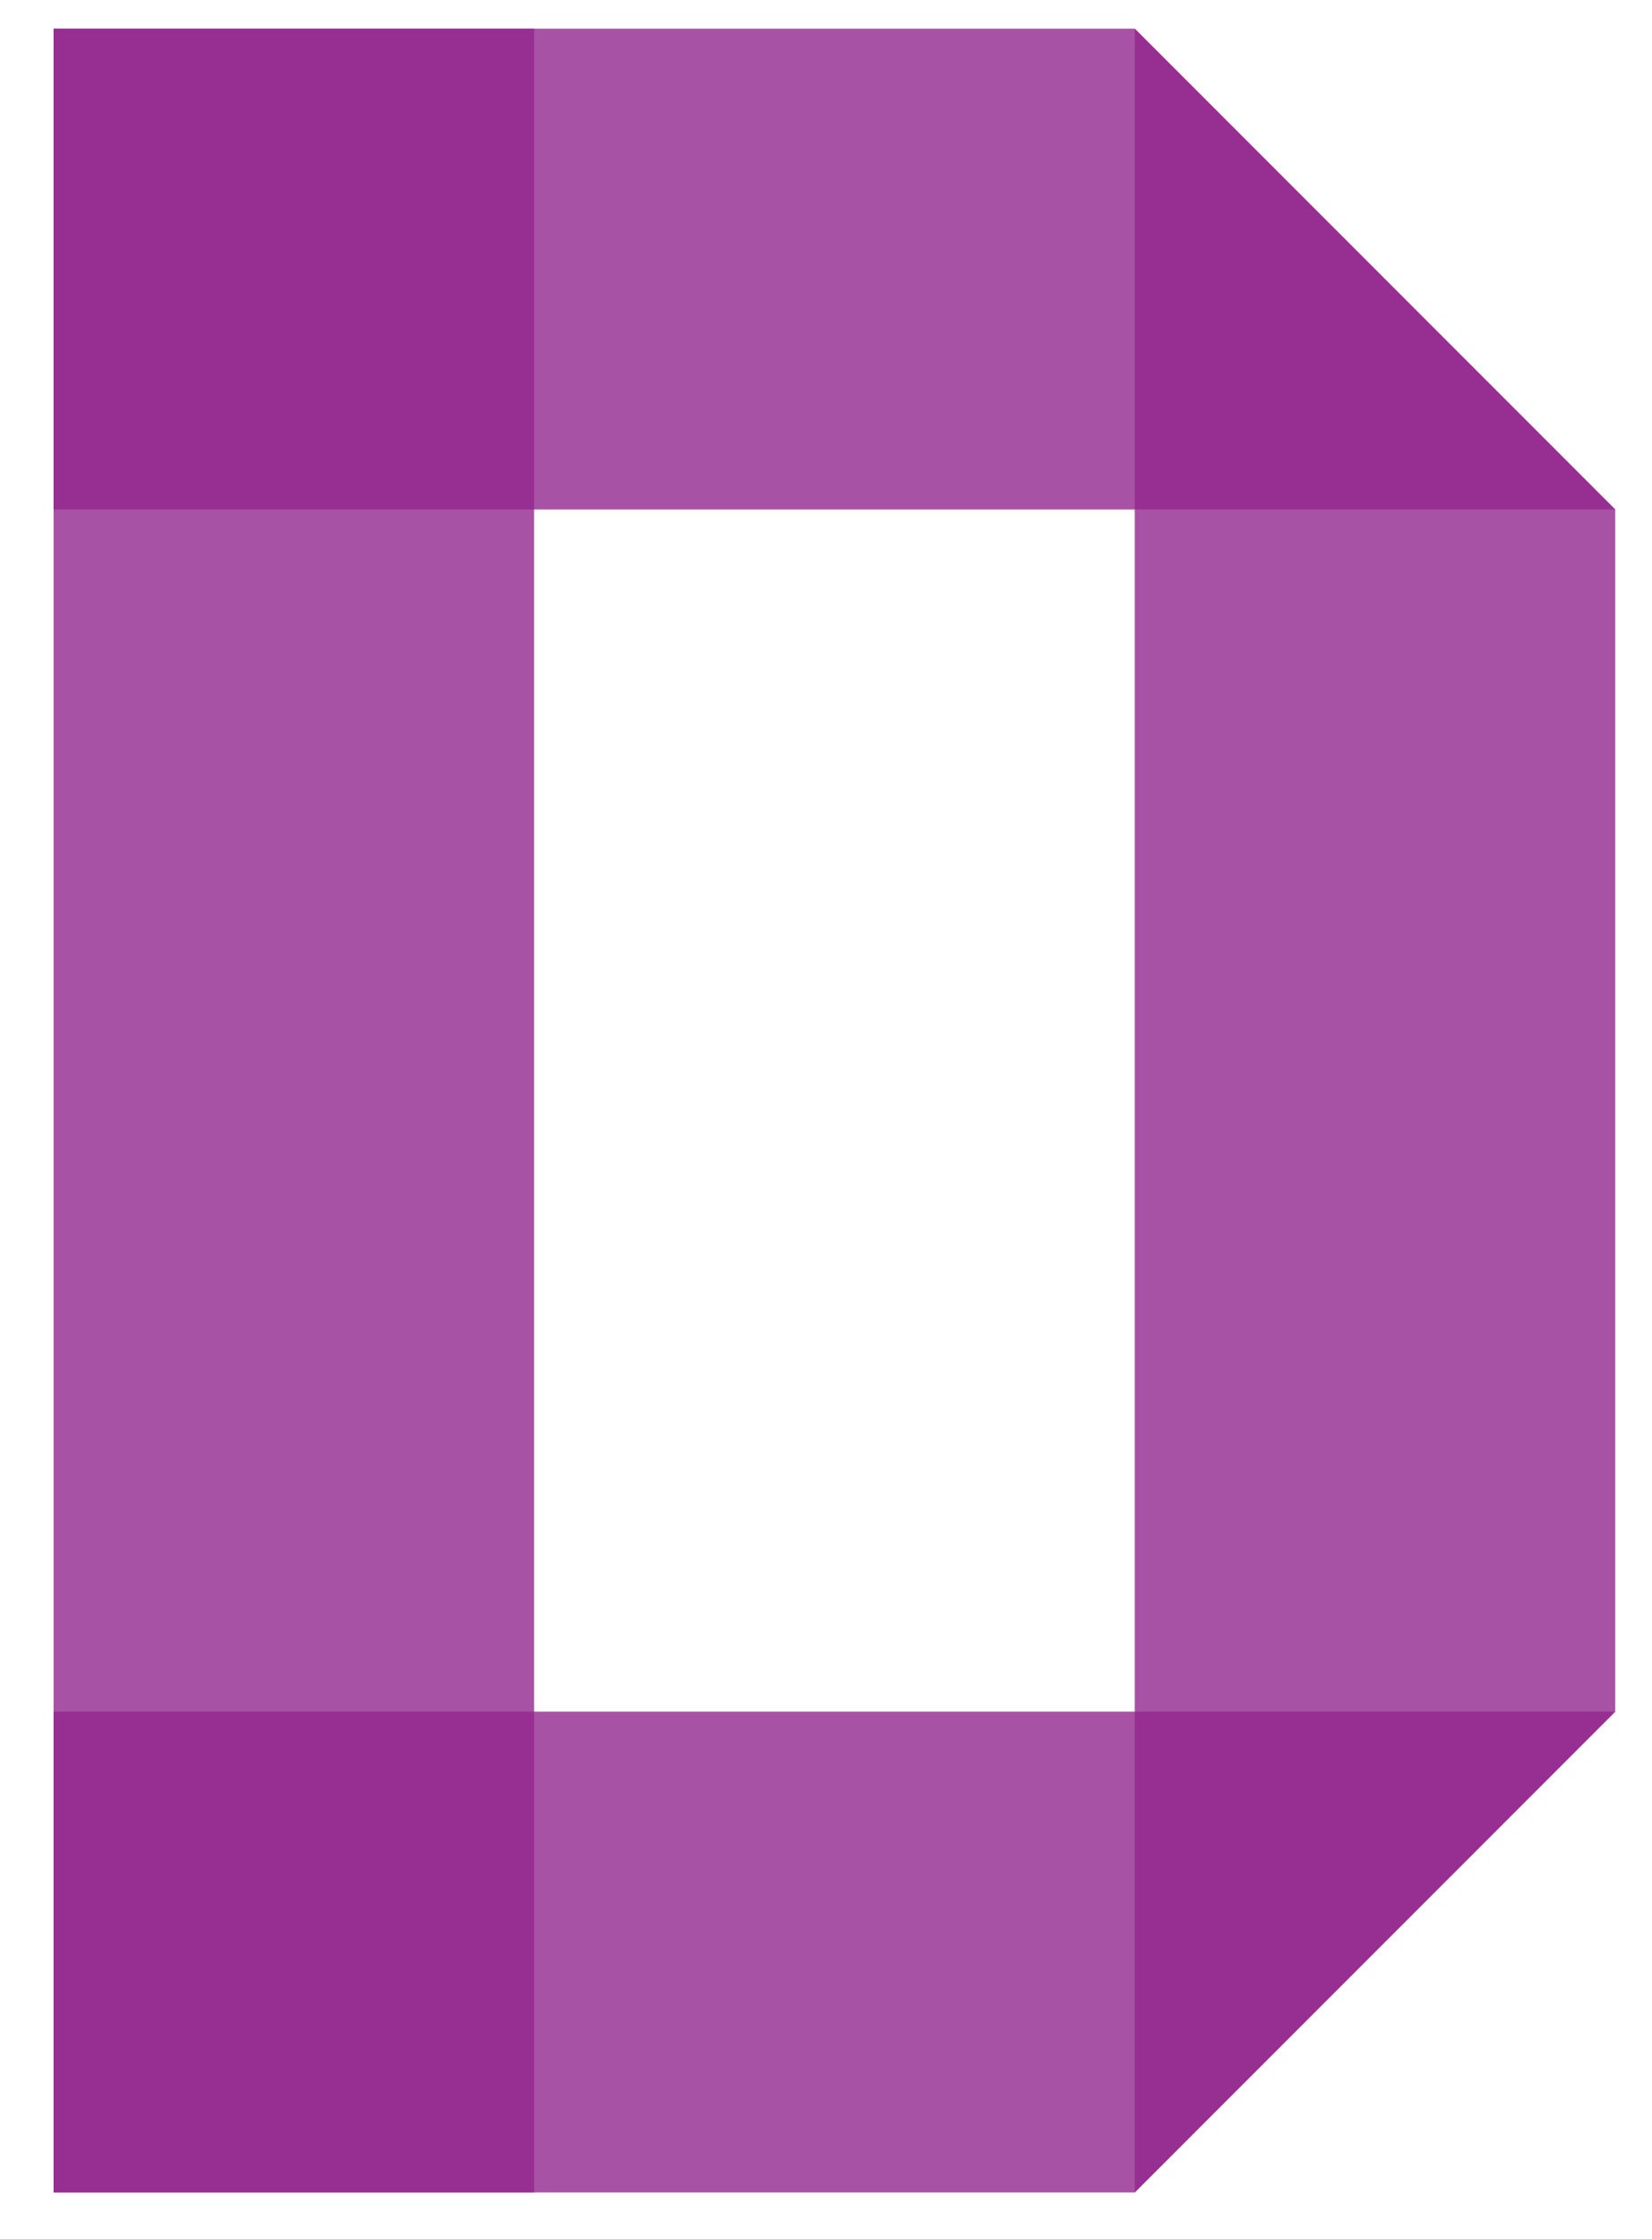
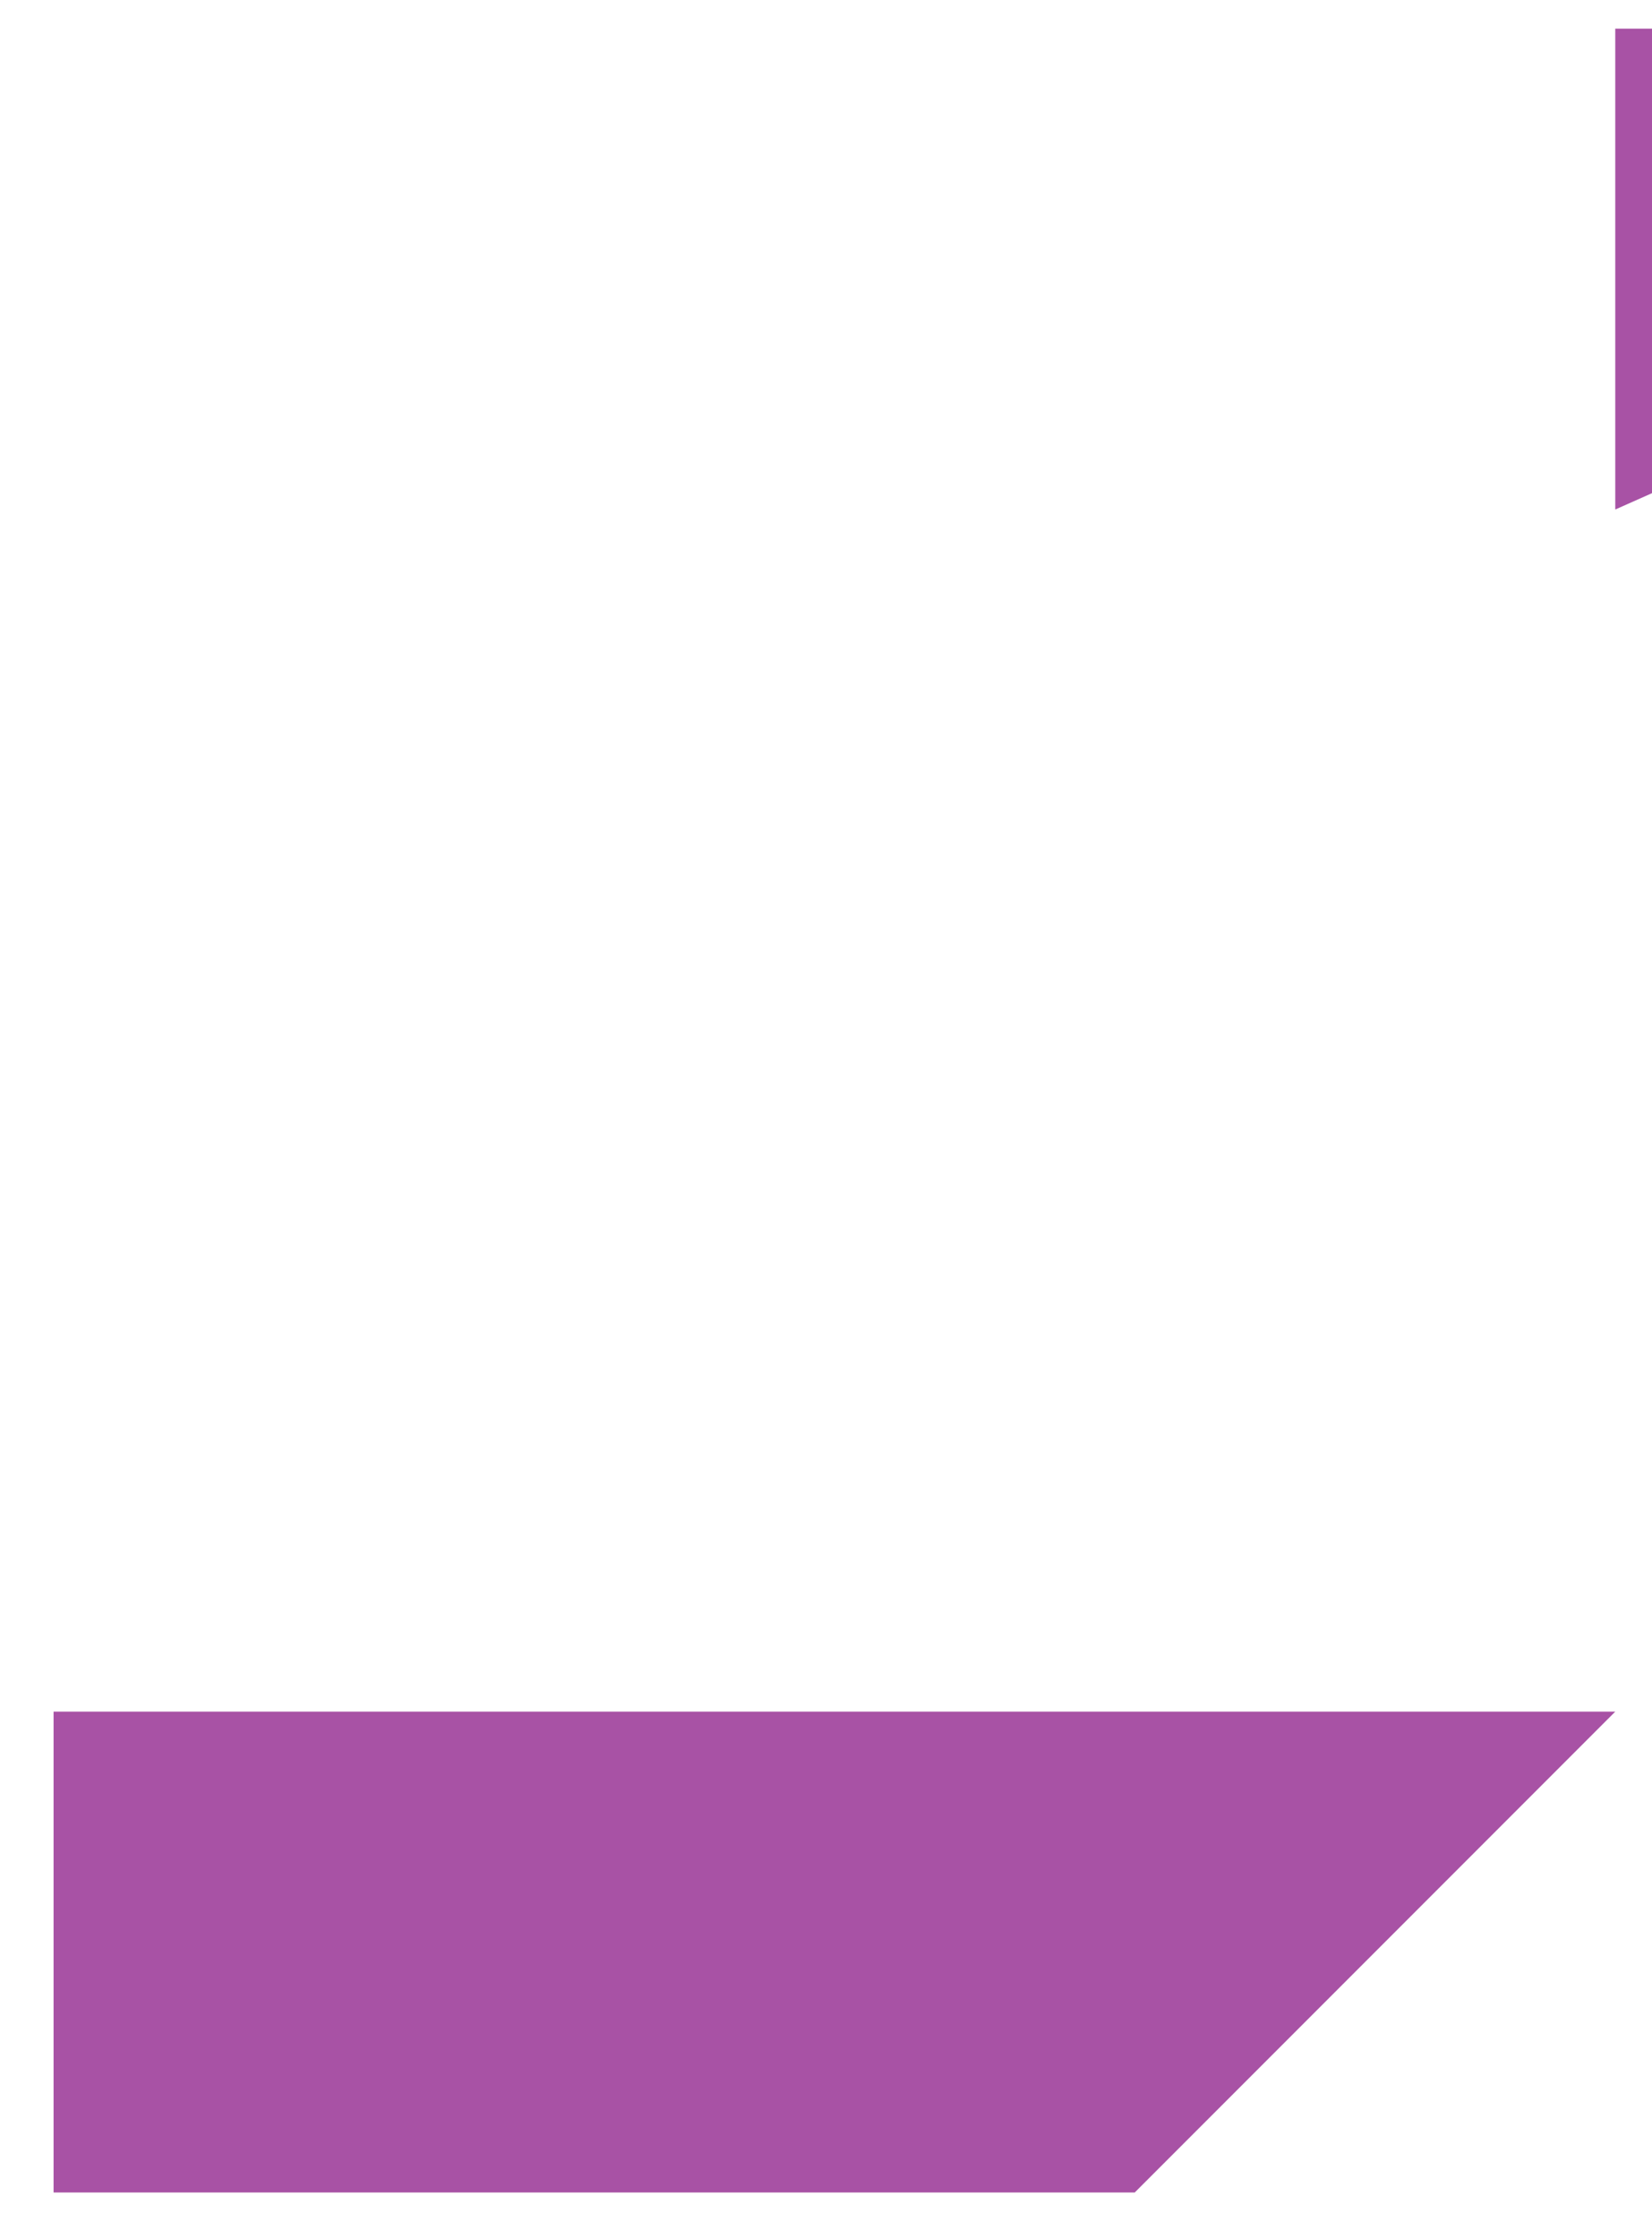
<svg xmlns="http://www.w3.org/2000/svg" viewBox="0 0 137.518 186.248">
-   <path fill="none" pointer-events="none" d="M0 0h137.518v186.248H0z" />
-   <path d="M134.46 42.384h-130v-40h90z" class="st5" opacity=".8" fill="#92278f" />
-   <path d="M94.46 2.384v180l40-40v-100zM4.46 2.384h40v180h-40v-180z" class="st5" opacity=".8" fill="#92278f" />
+   <path d="M134.46 42.384v-40h90z" class="st5" opacity=".8" fill="#92278f" />
  <path d="M4.46 142.384h130l-40 40h-90z" class="st5" opacity=".8" fill="#92278f" />
</svg>